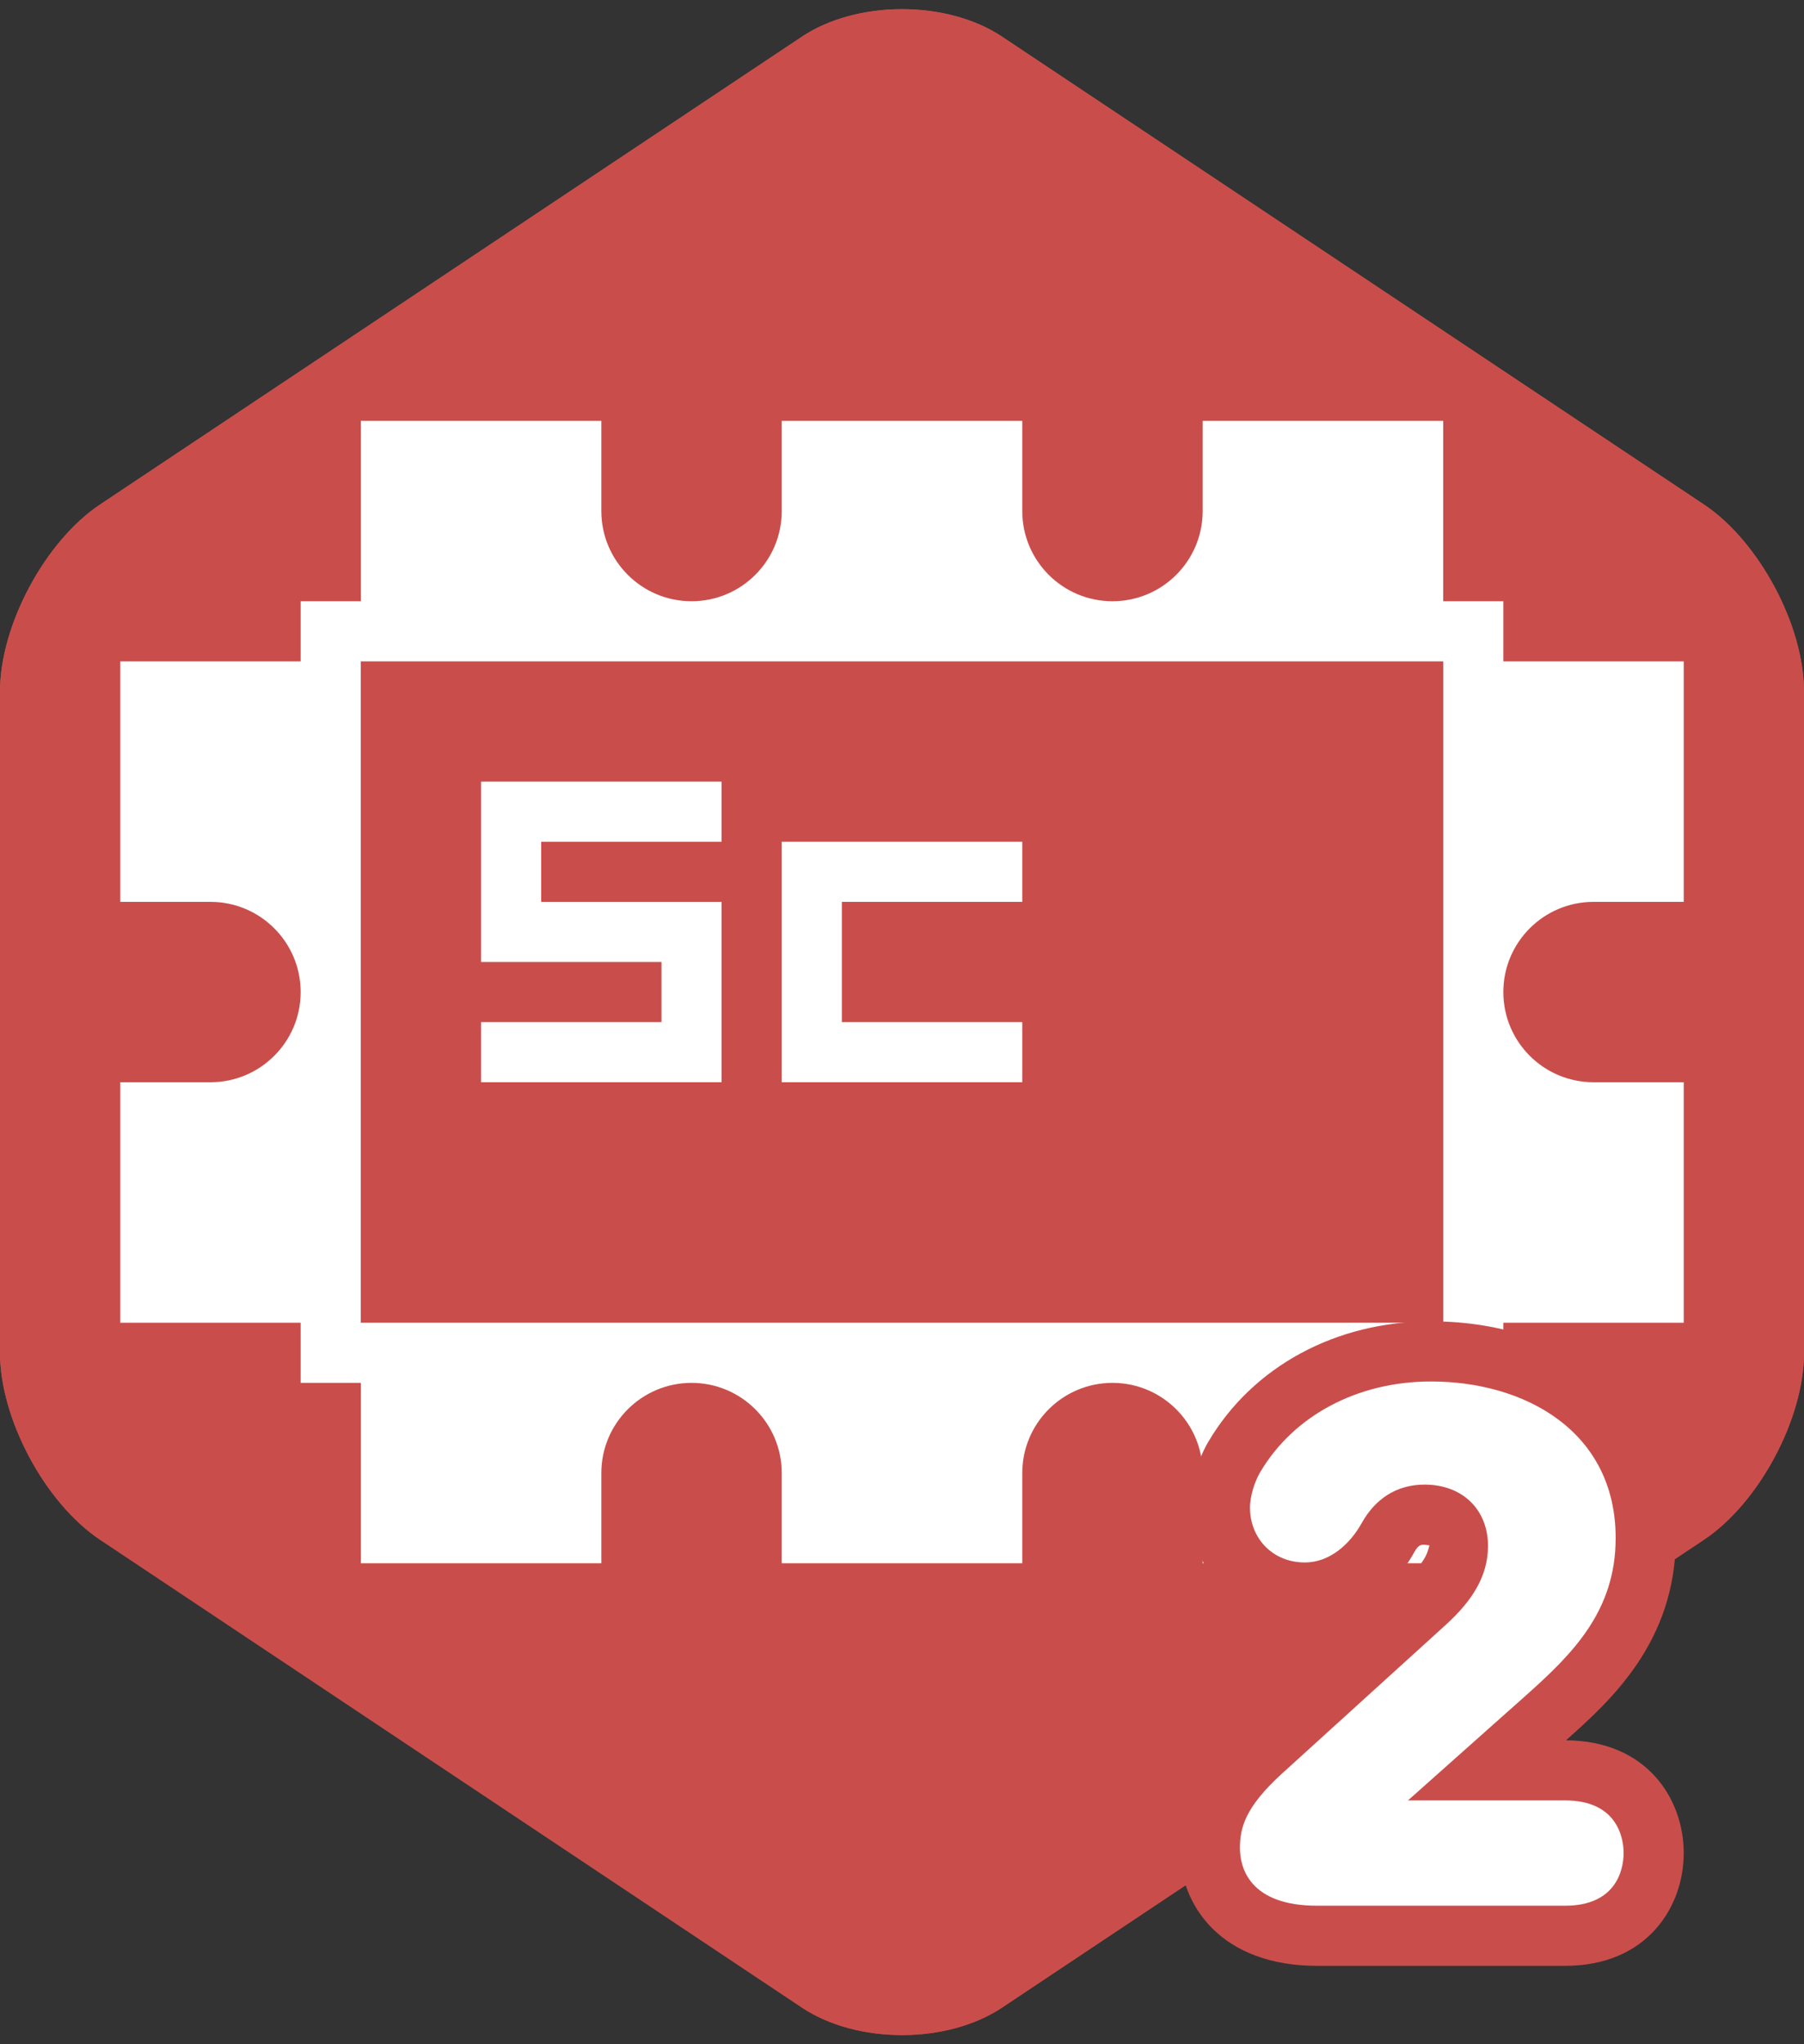
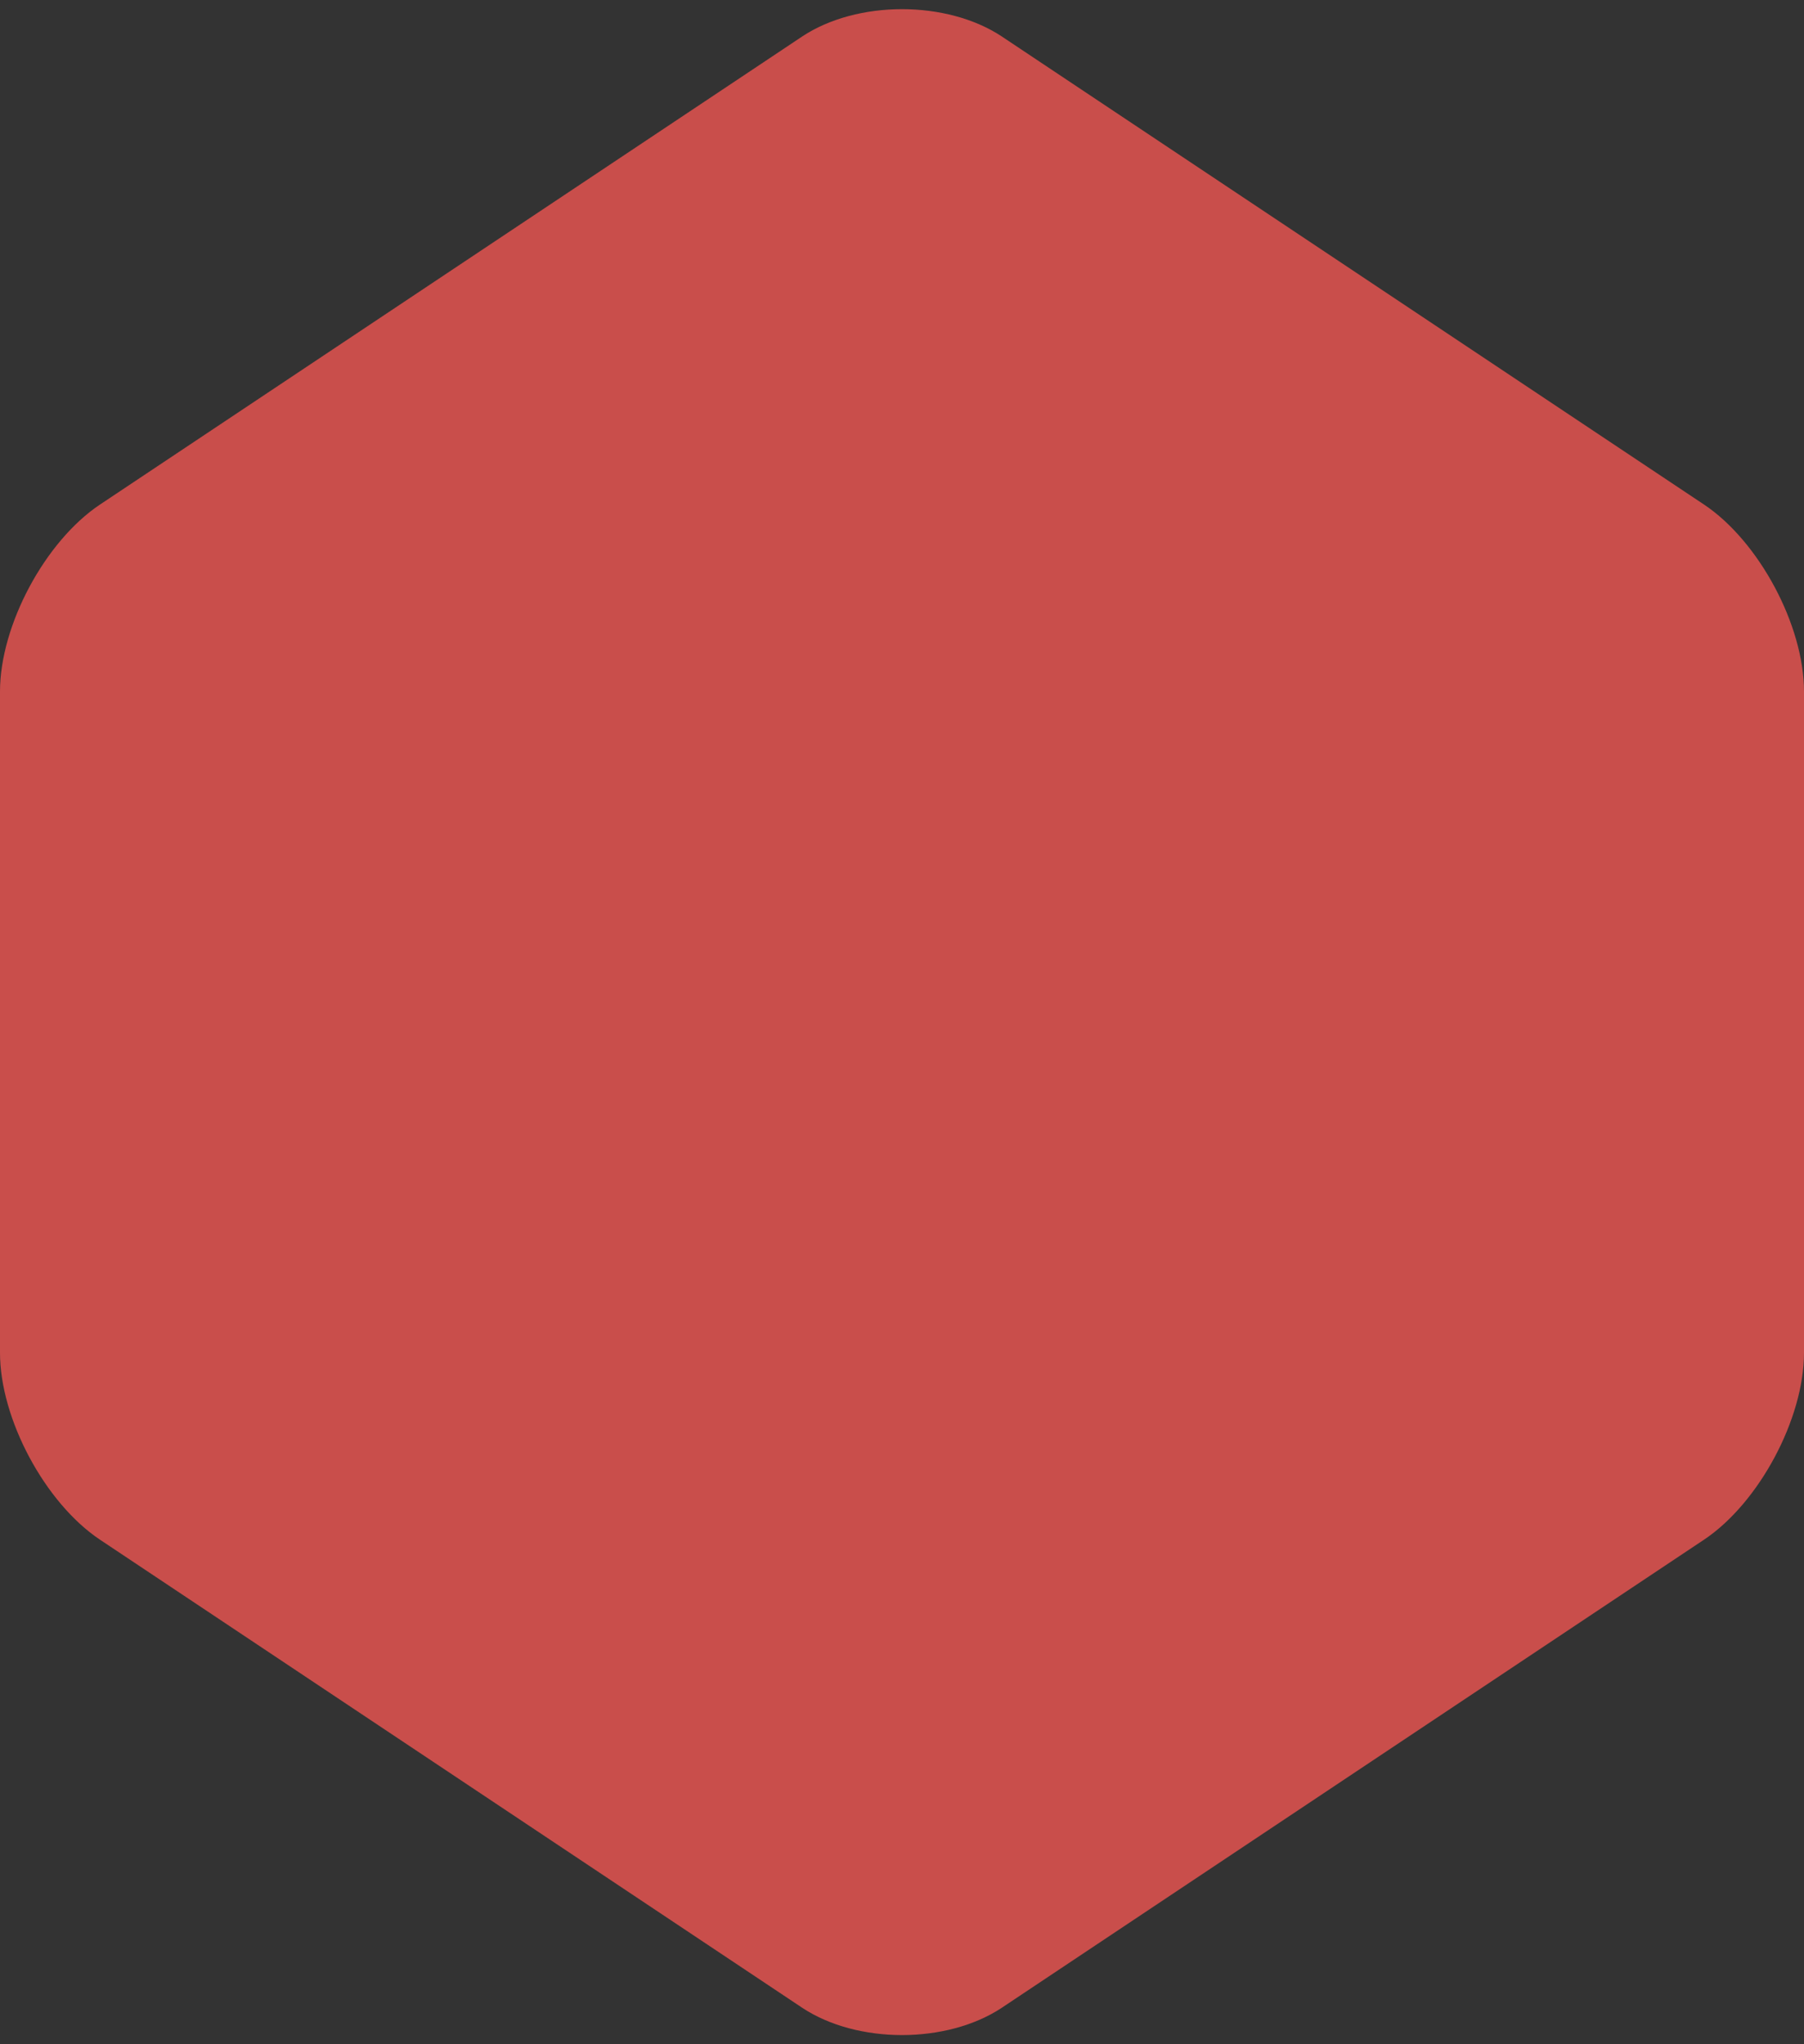
<svg xmlns="http://www.w3.org/2000/svg" viewBox="0 0 30 34" enable-background="new 0 0 30 34">
  <rect x="0" y="0" width="30" height="34" fill="#333333" stroke="none" />
  <path d="M30 22.499c0 1.1-.749 2.5-1.665 3.111l-11.67 7.78c-.916.61-2.414.61-3.33 0l-11.67-7.78c-.916-.611-1.665-2.01-1.665-3.111v-10.998c0-1.1.749-2.5 1.665-3.111l11.67-7.78c.916-.61 2.414-.61 3.33 0l11.67 7.78c.916.611 1.665 2.01 1.665 3.111v10.998z" fill="#C94E4B" />
  <g>
-     <path d="M28 15v-4h-3v-1h-1v-3h-4v1.5c0 .828-.672 1.5-1.5 1.5s-1.5-.672-1.5-1.5v-1.5h-4v1.5c0 .828-.672 1.5-1.5 1.5s-1.5-.672-1.5-1.5v-1.5h-4v3h-1v1h-3v4h1.5c.828 0 1.5.672 1.5 1.5s-.672 1.5-1.5 1.5h-1.5v4h3v1h1v3h4v-1.5c0-.828.672-1.5 1.5-1.5s1.5.672 1.5 1.5v1.5h4v-1.5c0-.828.672-1.5 1.5-1.5s1.5.672 1.5 1.5v1.5h4v-3h1v-1h3v-4h-1.5c-.828 0-1.5-.672-1.5-1.5s.672-1.5 1.5-1.5h1.5zm-4 7h-18v-11h18v11zM8 13h4v1h-4zM8 13h1v3h-1zM8 15h3v1h-3zM11 15h1v3h-1zM8 17h4v1h-4zM13 14h4v1h-4zM13 15h1v2h-1zM13 17h4v1h-4z" fill="#fff" />
-   </g>
-   <path d="M15 1.152c.429 0 .834.106 1.11.29l11.67 7.78c.639.426 1.22 1.512 1.22 2.279v10.998c0 .767-.581 1.853-1.219 2.279l-11.67 7.78c-.276.184-.681.29-1.11.29s-.834-.106-1.11-.29l-11.67-7.78c-.64-.426-1.221-1.512-1.221-2.279v-10.998c0-.767.581-1.853 1.219-2.279l11.67-7.78c.277-.184.682-.29 1.111-.29m0-1c-.603 0-1.207.153-1.665.458l-11.67 7.78c-.916.611-1.665 2.01-1.665 3.111v10.998c0 1.1.749 2.5 1.665 3.111l11.67 7.78c.458.305 1.061.458 1.665.458s1.207-.153 1.665-.458l11.67-7.78c.916-.611 1.665-2.01 1.665-3.111v-10.998c0-1.1-.749-2.5-1.665-3.111l-11.67-7.78c-.458-.305-1.062-.458-1.665-.458z" fill="#C94E4B" />
+     </g>
  <g>
-     <path d="M26.041 28.945l.005-.004c.726-.648 1.822-1.626 1.822-3.361 0-2.121-1.674-3.603-4.07-3.603-1.58 0-2.965.749-3.704 2.003-.074.125-.307.565-.307 1.096 0 1.072.84 1.911 1.912 1.911.735 0 1.416-.44 1.823-1.176.067-.119.111-.119.168-.119l.081.011c-.026.077-.026.239-.396.577l-2.744 2.493c-.71.654-1.012 1.24-1.012 1.964 0 .975.706 1.959 2.284 1.959h4.125c1.355 0 1.972-.972 1.972-1.876 0-.9-.613-1.869-1.959-1.875" fill="#C94E4B" />
-     <path d="M21.903 31.696c-1.127 0-1.283-.636-1.283-.959 0-.336.084-.672.683-1.224l2.747-2.495c.419-.384.695-.791.695-1.306 0-.6-.42-1.02-1.055-1.02-.48 0-.828.252-1.043.636-.192.347-.528.659-.948.659-.54 0-.912-.407-.912-.911 0-.204.084-.444.168-.588.552-.936 1.608-1.511 2.843-1.511 1.559 0 3.07.827 3.07 2.603 0 1.211-.708 1.919-1.487 2.614l-1.967 1.751h2.614c.84 0 .972.588.972.875 0 .288-.132.876-.972.876h-4.125z" fill="#fff" />
-   </g>
+     </g>
</svg>